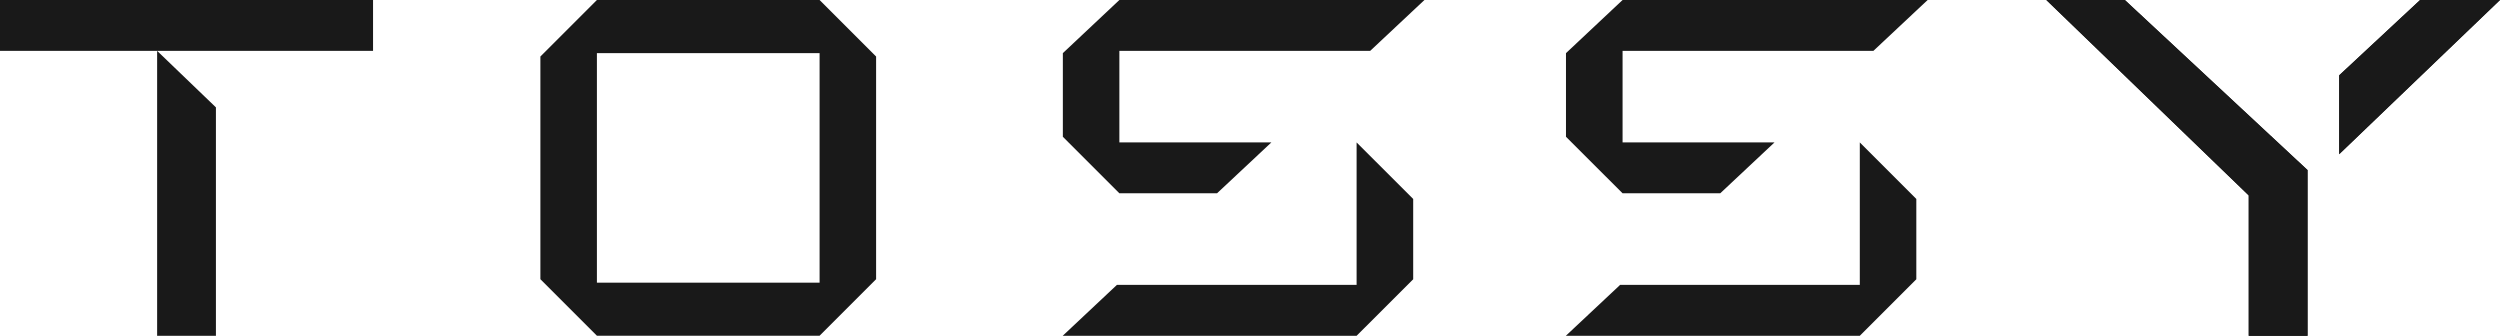
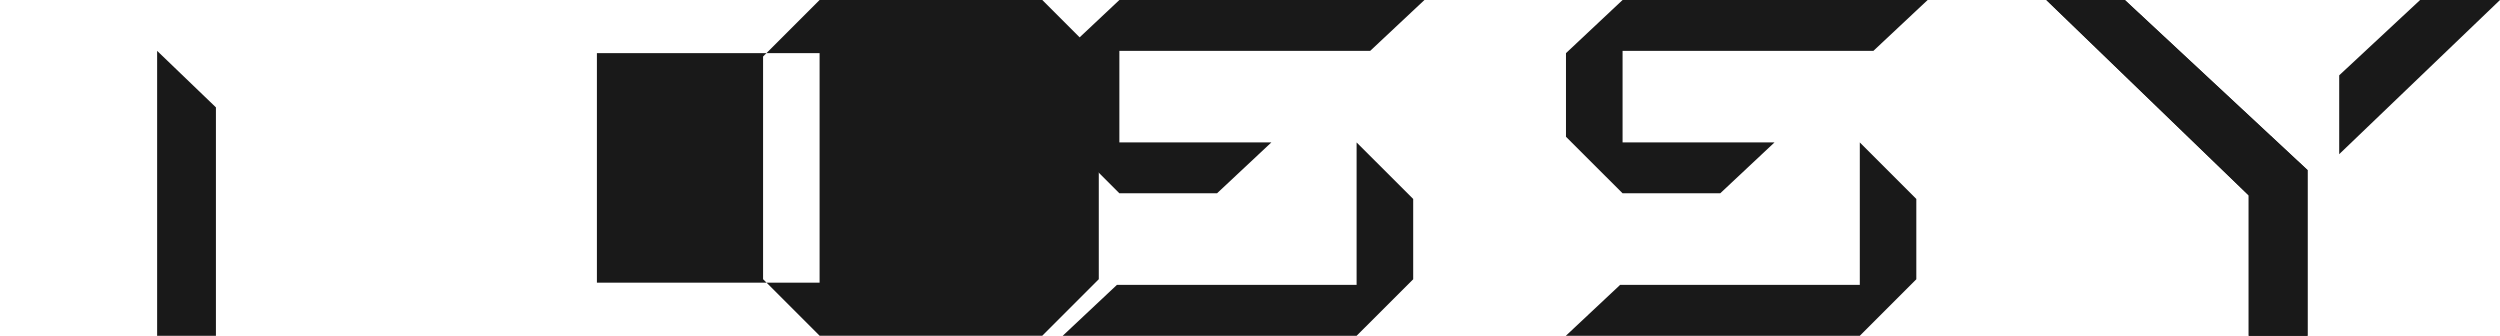
<svg xmlns="http://www.w3.org/2000/svg" id="_レイヤー_2" data-name="レイヤー 2" width="340.17" height="45.69" viewBox="0 0 340.17 45.69">
  <defs>
    <style>
      .cls-1 {
        fill: #191919;
      }
    </style>
  </defs>
  <g id="FIX">
    <g>
-       <path class="cls-1" d="M111.52,0h-30.3l-7.69,7.69v30.3l7.69,7.69h30.3l7.69-7.69V7.69l-7.69-7.69M111.52,7.23v31.23h-30.3V7.23h30.3Z" />
+       <path class="cls-1" d="M111.52,0l-7.69,7.69v30.3l7.69,7.69h30.3l7.69-7.69V7.69l-7.69-7.69M111.52,7.23v31.23h-30.3V7.23h30.3Z" />
      <polyline class="cls-1" points="29.38 45.69 21.38 45.69 21.38 6.92 29.38 14.61 29.38 45.69" />
-       <rect class="cls-1" y="0" width="50.76" height="6.92" />
      <polyline class="cls-1" points="152.31 0 144.62 7.23 144.62 18.61 152.31 26.3 165.6 26.3 172.99 19.38 152.31 19.38 152.31 6.92 186.44 6.92 193.82 0 152.31 0" />
      <polyline class="cls-1" points="184.59 19.38 184.59 38.76 151.98 38.76 144.6 45.69 184.59 45.69 184.59 45.69 192.29 38 192.29 27.07 184.59 19.38" />
      <polyline class="cls-1" points="220.78 0 213.08 7.23 213.08 18.61 220.78 26.3 234.07 26.3 241.45 19.38 220.78 19.38 220.78 6.92 254.91 6.92 262.29 0 220.78 0" />
      <polyline class="cls-1" points="253.06 19.38 253.06 38.76 220.45 38.76 213.06 45.69 253.06 45.69 253.06 45.69 260.75 38 260.75 27.07 253.06 19.38" />
      <polyline class="cls-1" points="305.98 45.69 313.98 45.69 313.98 23.14 289.12 0 278.44 0 305.98 26.59 305.98 45.69" />
-       <polyline class="cls-1" points="318.29 10.25 318.29 20.98 340.17 0 329.3 0 318.29 10.25" />
      <polyline class="cls-1" points="305.98 45.69 313.98 45.69 313.98 23.14 289.12 0 278.44 0 305.98 26.59 305.98 45.69" />
      <polyline class="cls-1" points="318.29 10.25 318.29 20.98 340.17 0 329.3 0 318.29 10.25" />
    </g>
  </g>
</svg>